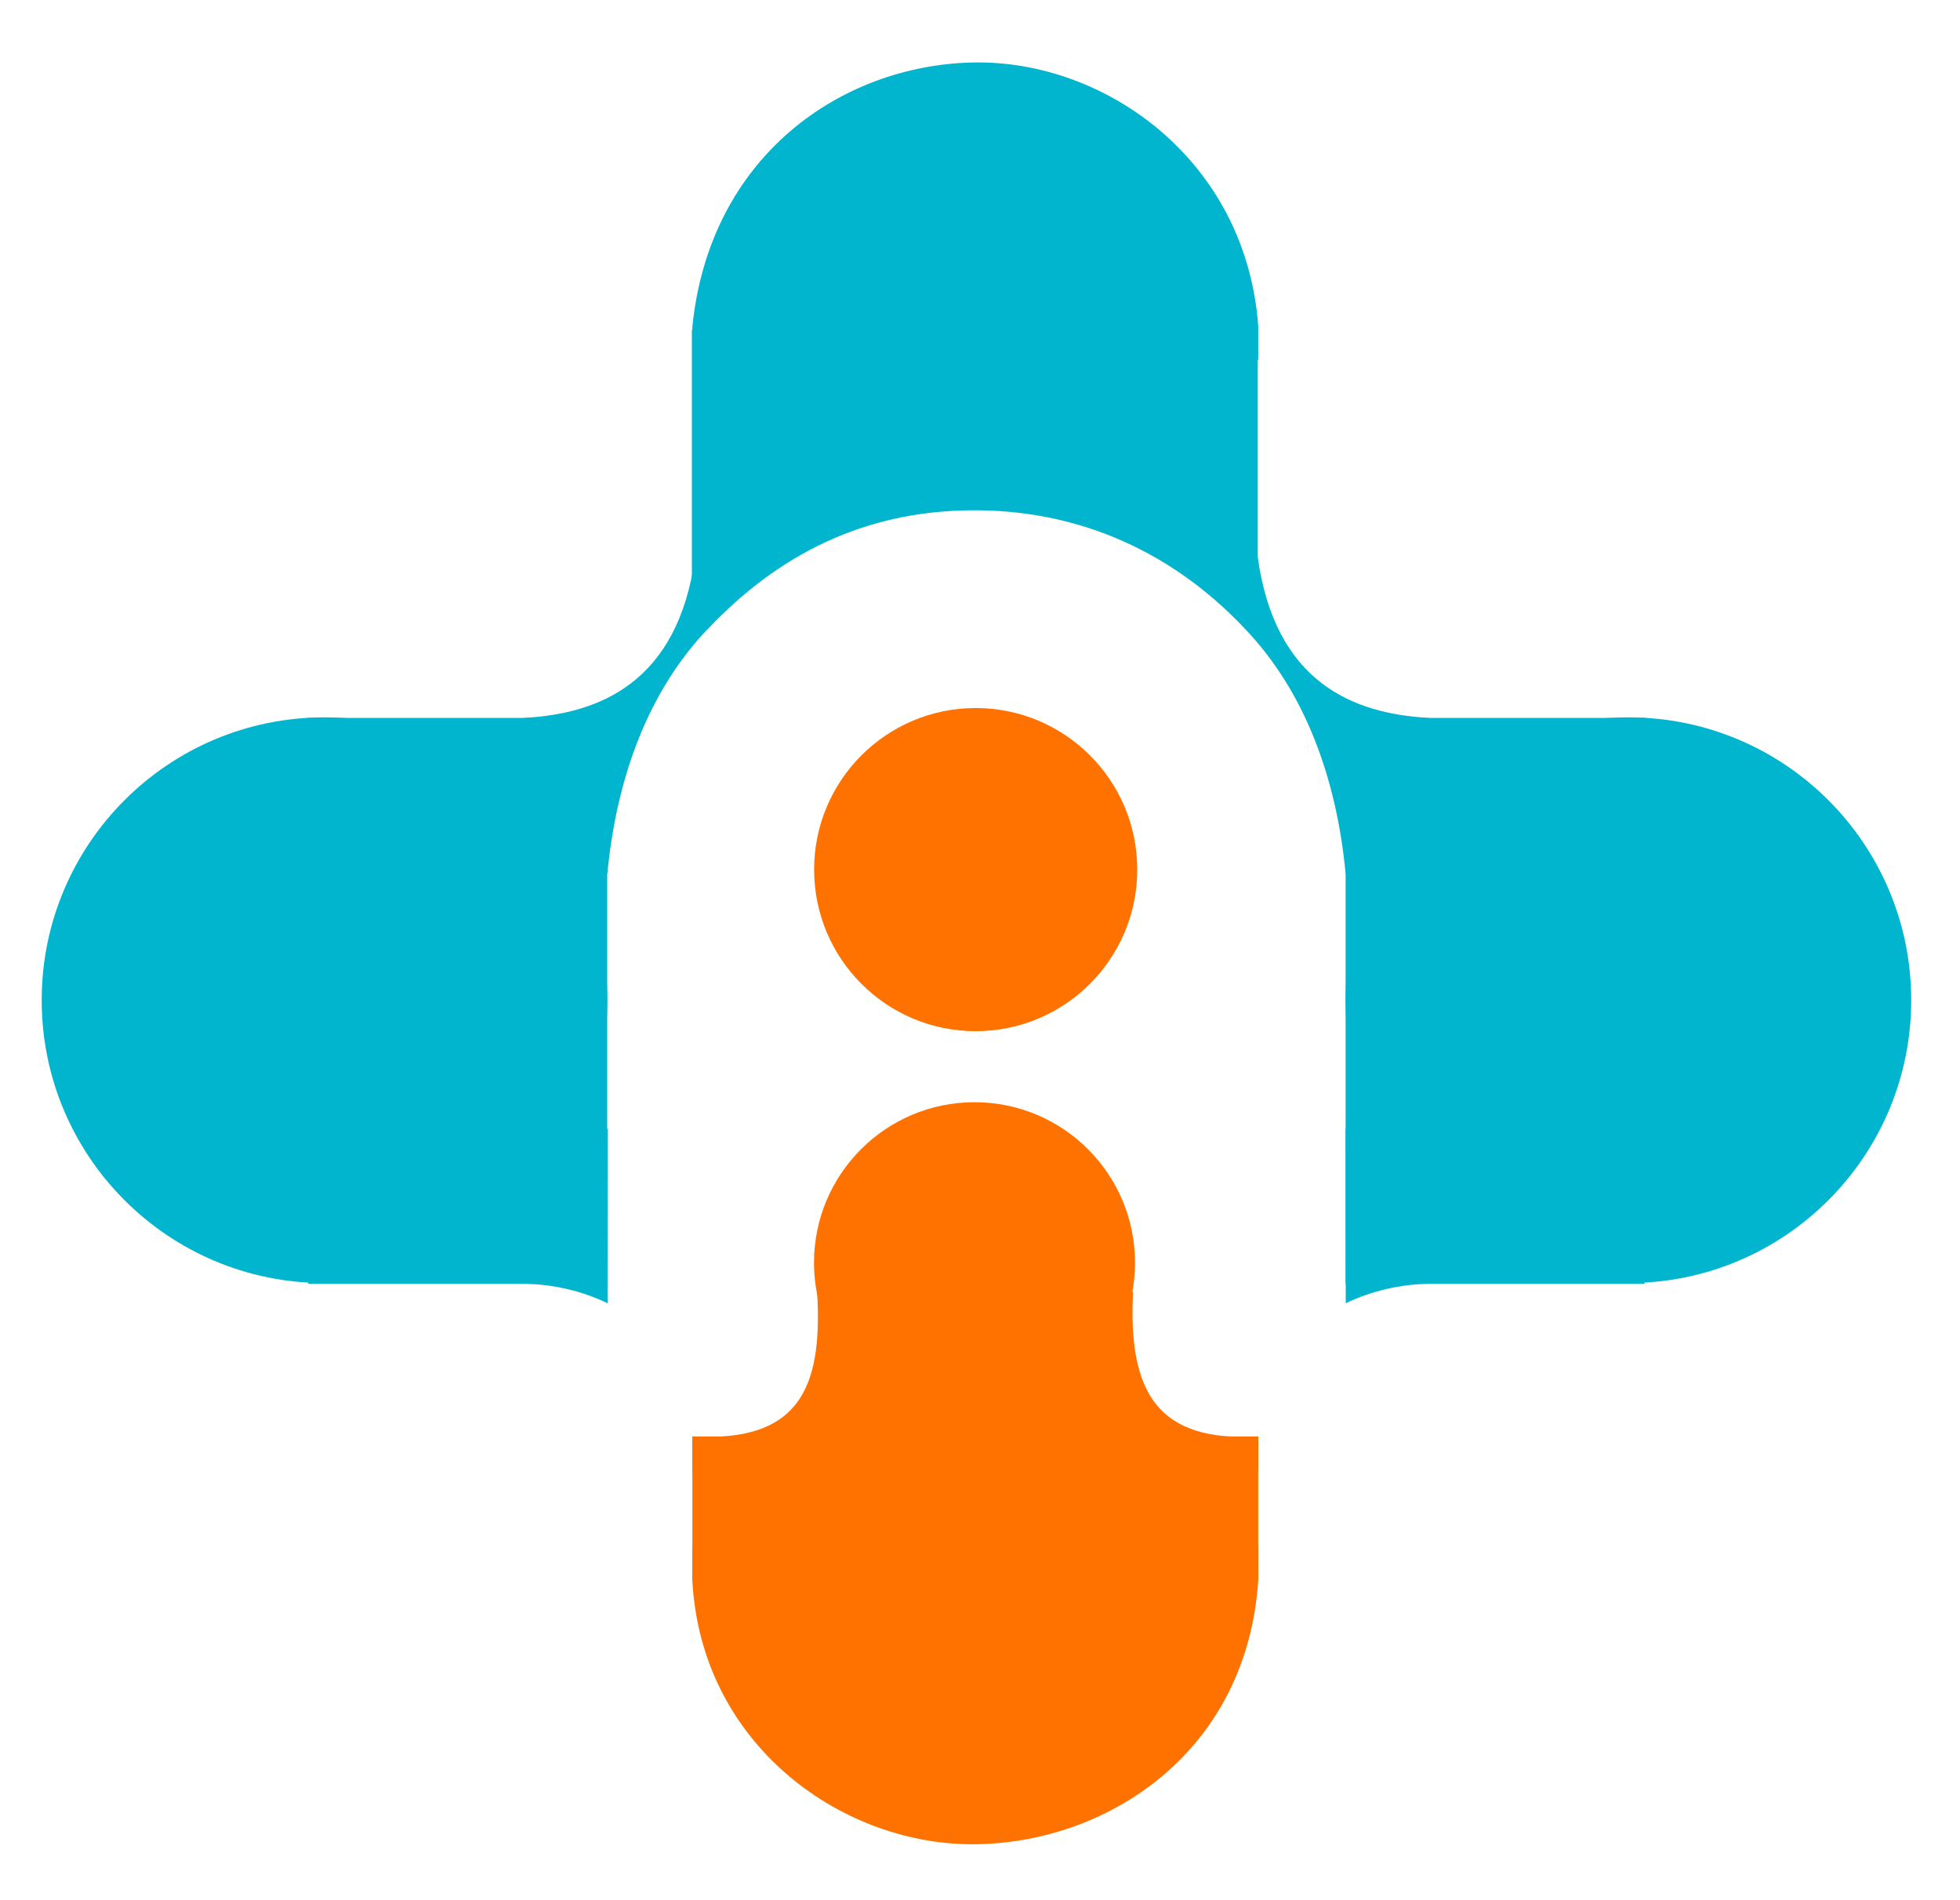
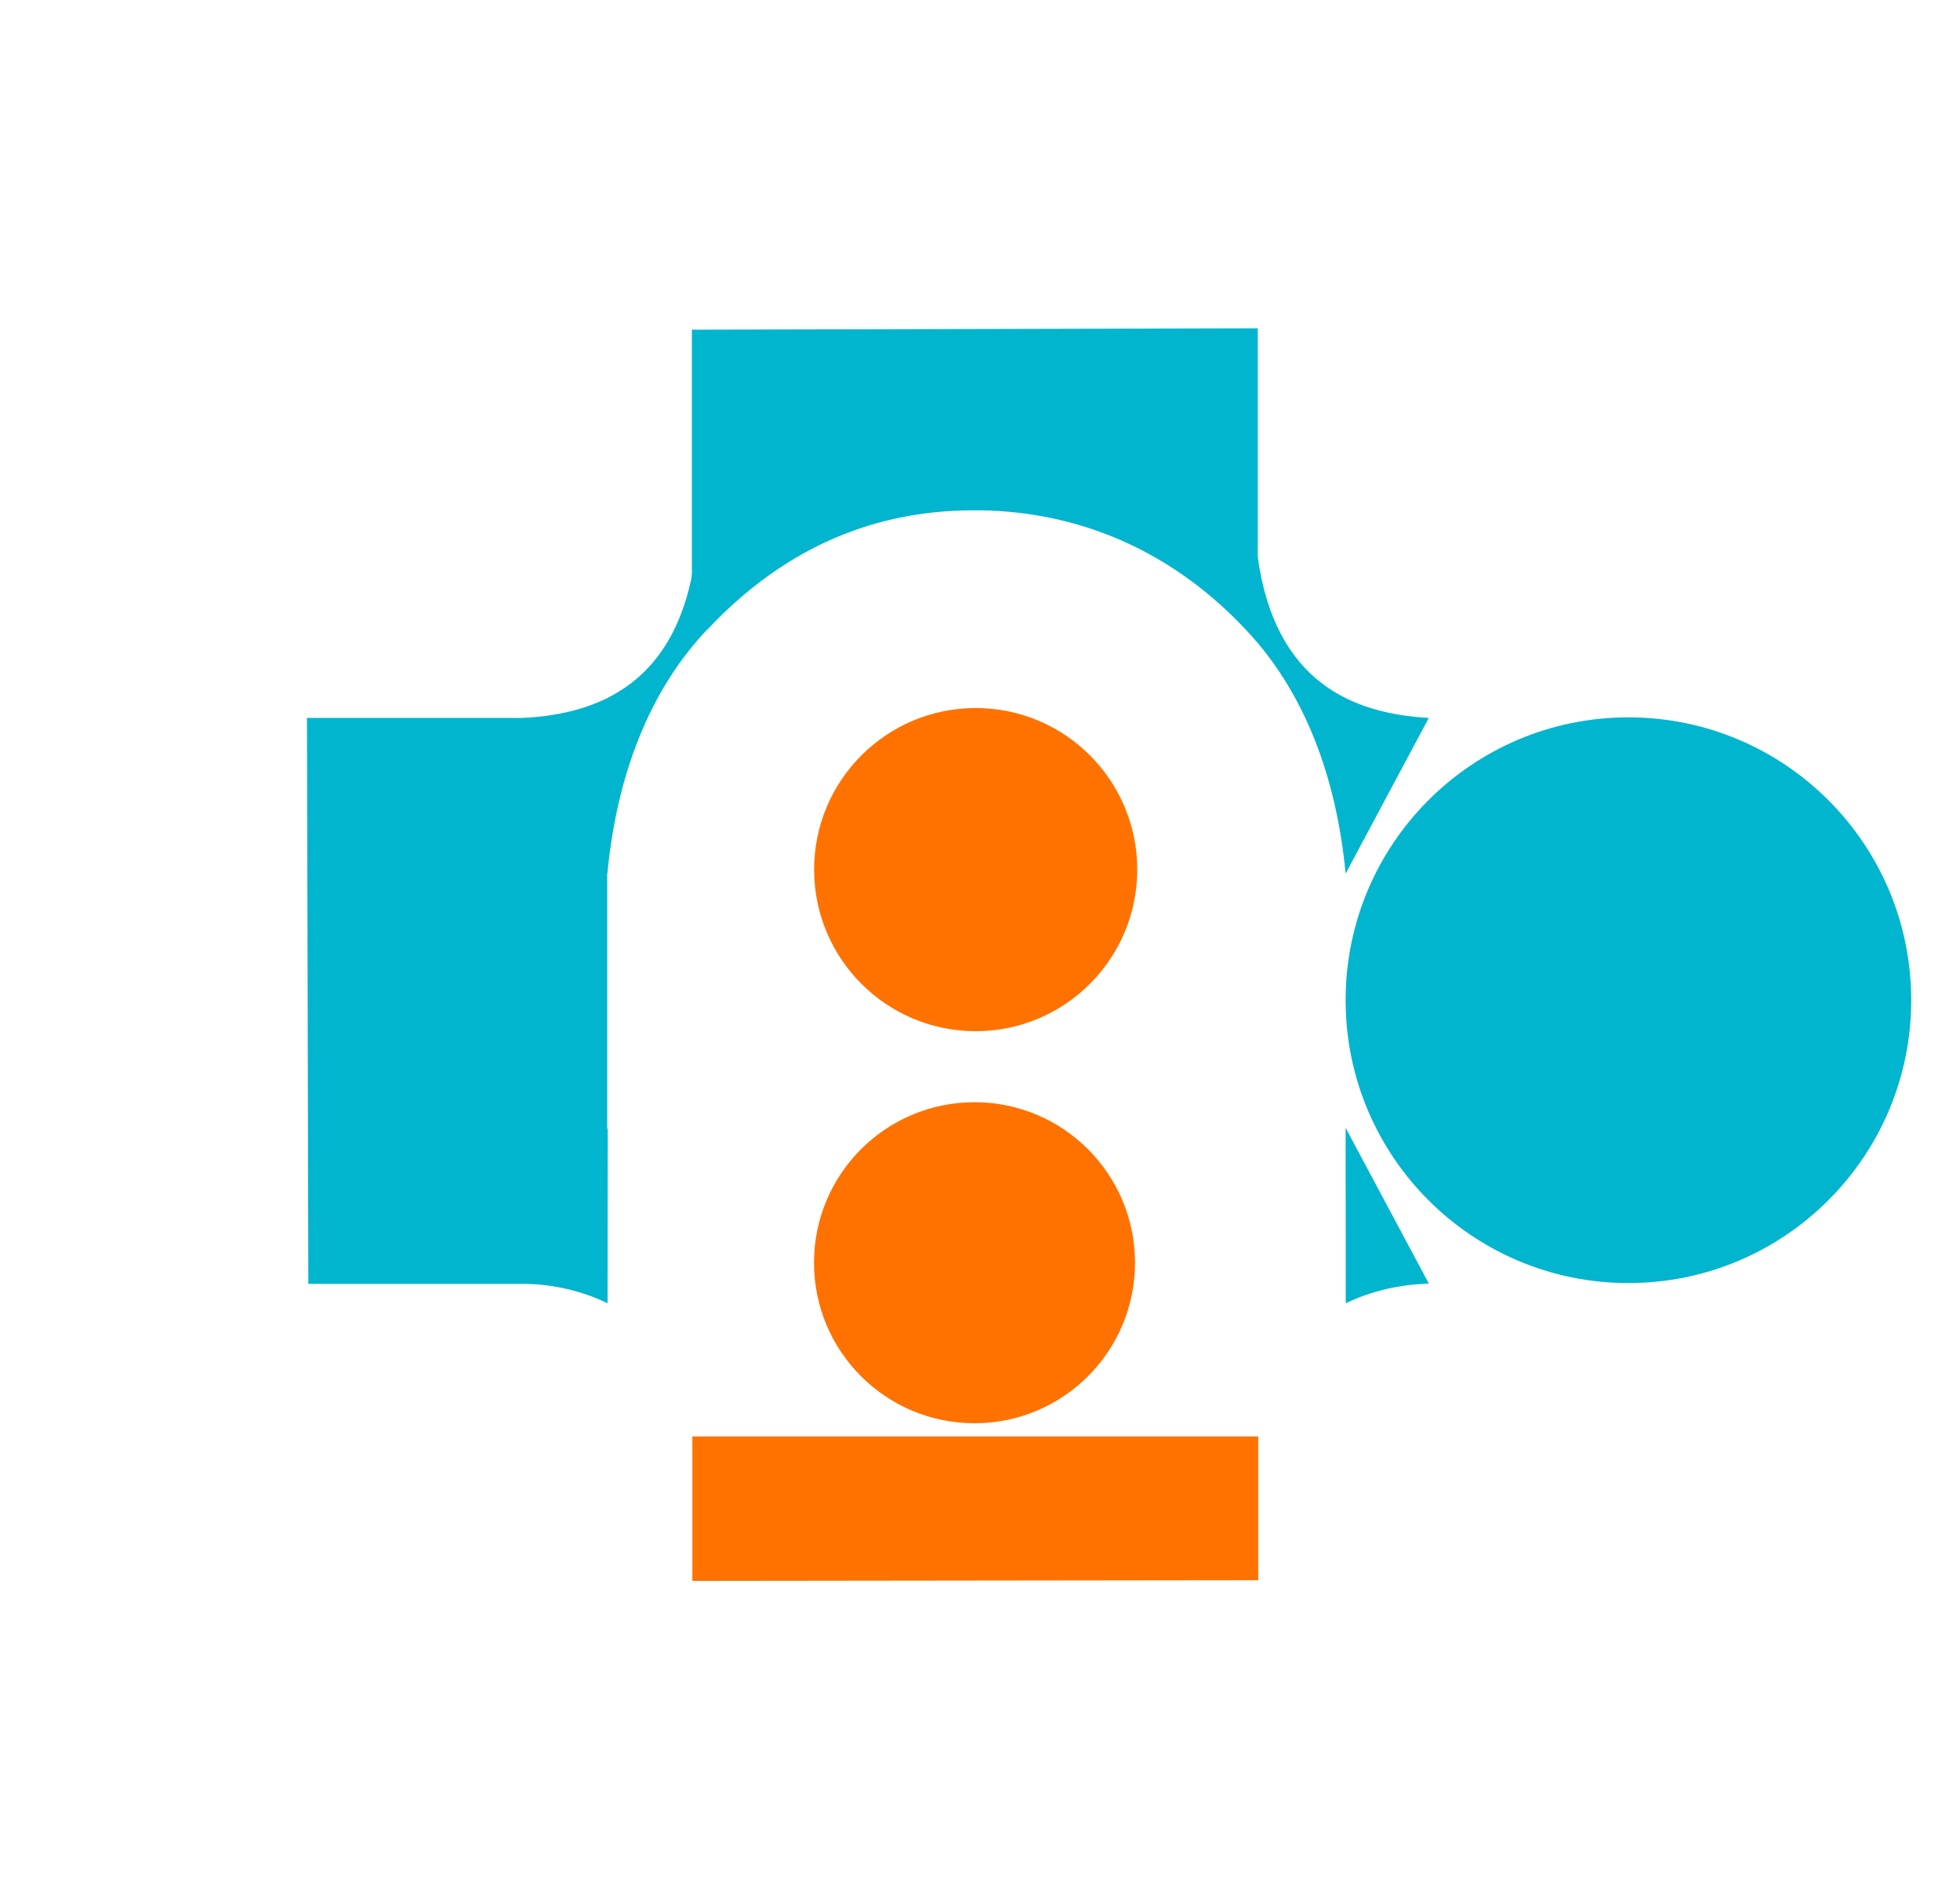
<svg xmlns="http://www.w3.org/2000/svg" width="65" height="63" viewBox="0 0 65 63" fill="none">
  <g clip-path="url(#clip0_4201_192320)">
    <path d="M26.999 28.833C26.999 31.792 29.398 34.191 32.357 34.191C35.316 34.191 37.715 31.792 37.715 28.833C37.715 25.874 35.316 23.476 32.357 23.476C29.398 23.476 26.999 25.874 26.999 28.833Z" fill="#FF7200" />
    <path d="M26.995 41.868C26.995 44.808 29.378 47.191 32.318 47.191C35.258 47.191 37.641 44.808 37.641 41.868C37.641 38.929 35.258 36.546 32.318 36.546C29.378 36.546 26.995 38.929 26.995 41.868Z" fill="#FF7200" />
    <path fill-rule="evenodd" clip-rule="evenodd" d="M41.727 52.395L22.961 52.418V47.628H41.727V52.395Z" fill="#FF7200" />
-     <path fill-rule="evenodd" clip-rule="evenodd" d="M22.961 52.418V51.286H41.727V52.395C41.358 58.047 36.81 61.057 32.435 61.148C28.02 61.244 23.262 57.919 22.961 52.418Z" fill="#FF7200" />
-     <path fill-rule="evenodd" clip-rule="evenodd" d="M41.727 47.628V48.819L22.961 48.837V47.628C26.428 47.824 27.299 46.127 27.098 42.834H37.576C37.403 46.2 38.411 47.82 41.727 47.628Z" fill="#FF7200" />
    <path d="M54.003 42.542C59.183 42.542 63.382 38.343 63.382 33.163C63.382 27.984 59.183 23.785 54.003 23.785C48.824 23.785 44.625 27.984 44.625 33.163C44.625 38.343 48.824 42.542 54.003 42.542Z" fill="#02B5CF" />
-     <path fill-rule="evenodd" clip-rule="evenodd" d="M54.537 42.569L54.583 23.803H44.625V42.569H54.537Z" fill="#02B5CF" />
-     <path d="M10.761 42.542C15.941 42.542 20.14 38.343 20.14 33.163C20.14 27.984 15.941 23.785 10.761 23.785C5.581 23.785 1.383 27.984 1.383 33.163C1.383 38.343 5.581 42.542 10.761 42.542Z" fill="#02B5CF" />
    <path fill-rule="evenodd" clip-rule="evenodd" d="M10.225 42.569L10.18 23.803H20.137V42.569H10.225Z" fill="#02B5CF" />
    <path fill-rule="evenodd" clip-rule="evenodd" d="M22.945 10.931L41.711 10.885V20.843H41.282C38.655 18.06 35.439 16.892 32.219 16.92C29.108 16.943 26.129 18.042 23.465 20.866L22.945 20.843V10.931Z" fill="#02B5CF" />
-     <path fill-rule="evenodd" clip-rule="evenodd" d="M41.727 10.807V11.934H22.961V10.83C23.535 5.174 27.901 2.168 32.252 2.072C36.641 1.976 41.321 5.302 41.727 10.807Z" fill="#02B5CF" />
    <path fill-rule="evenodd" clip-rule="evenodd" d="M41.281 20.843L41.71 18.466C42.285 22.631 44.876 23.666 47.384 23.803L44.625 28.967C44.324 25.774 43.256 22.904 41.281 20.843Z" fill="#02B5CF" />
    <path fill-rule="evenodd" clip-rule="evenodd" d="M23.482 20.843L23.053 18.466C22.478 22.631 19.887 23.666 17.379 23.803L20.143 28.967C20.444 25.774 21.507 22.904 23.482 20.843Z" fill="#02B5CF" />
    <path fill-rule="evenodd" clip-rule="evenodd" d="M44.629 43.212C45.523 42.783 46.445 42.592 47.385 42.56L44.625 37.396L44.629 43.212Z" fill="#02B5CF" />
    <path fill-rule="evenodd" clip-rule="evenodd" d="M20.149 43.212C19.26 42.783 18.338 42.592 17.394 42.56L20.154 37.396L20.149 43.212Z" fill="#02B5CF" />
  </g>
  <defs>
    <clipPath id="clip0_4201_192320">
      <rect width="64.69" height="63" fill="white" />
    </clipPath>
  </defs>
</svg>